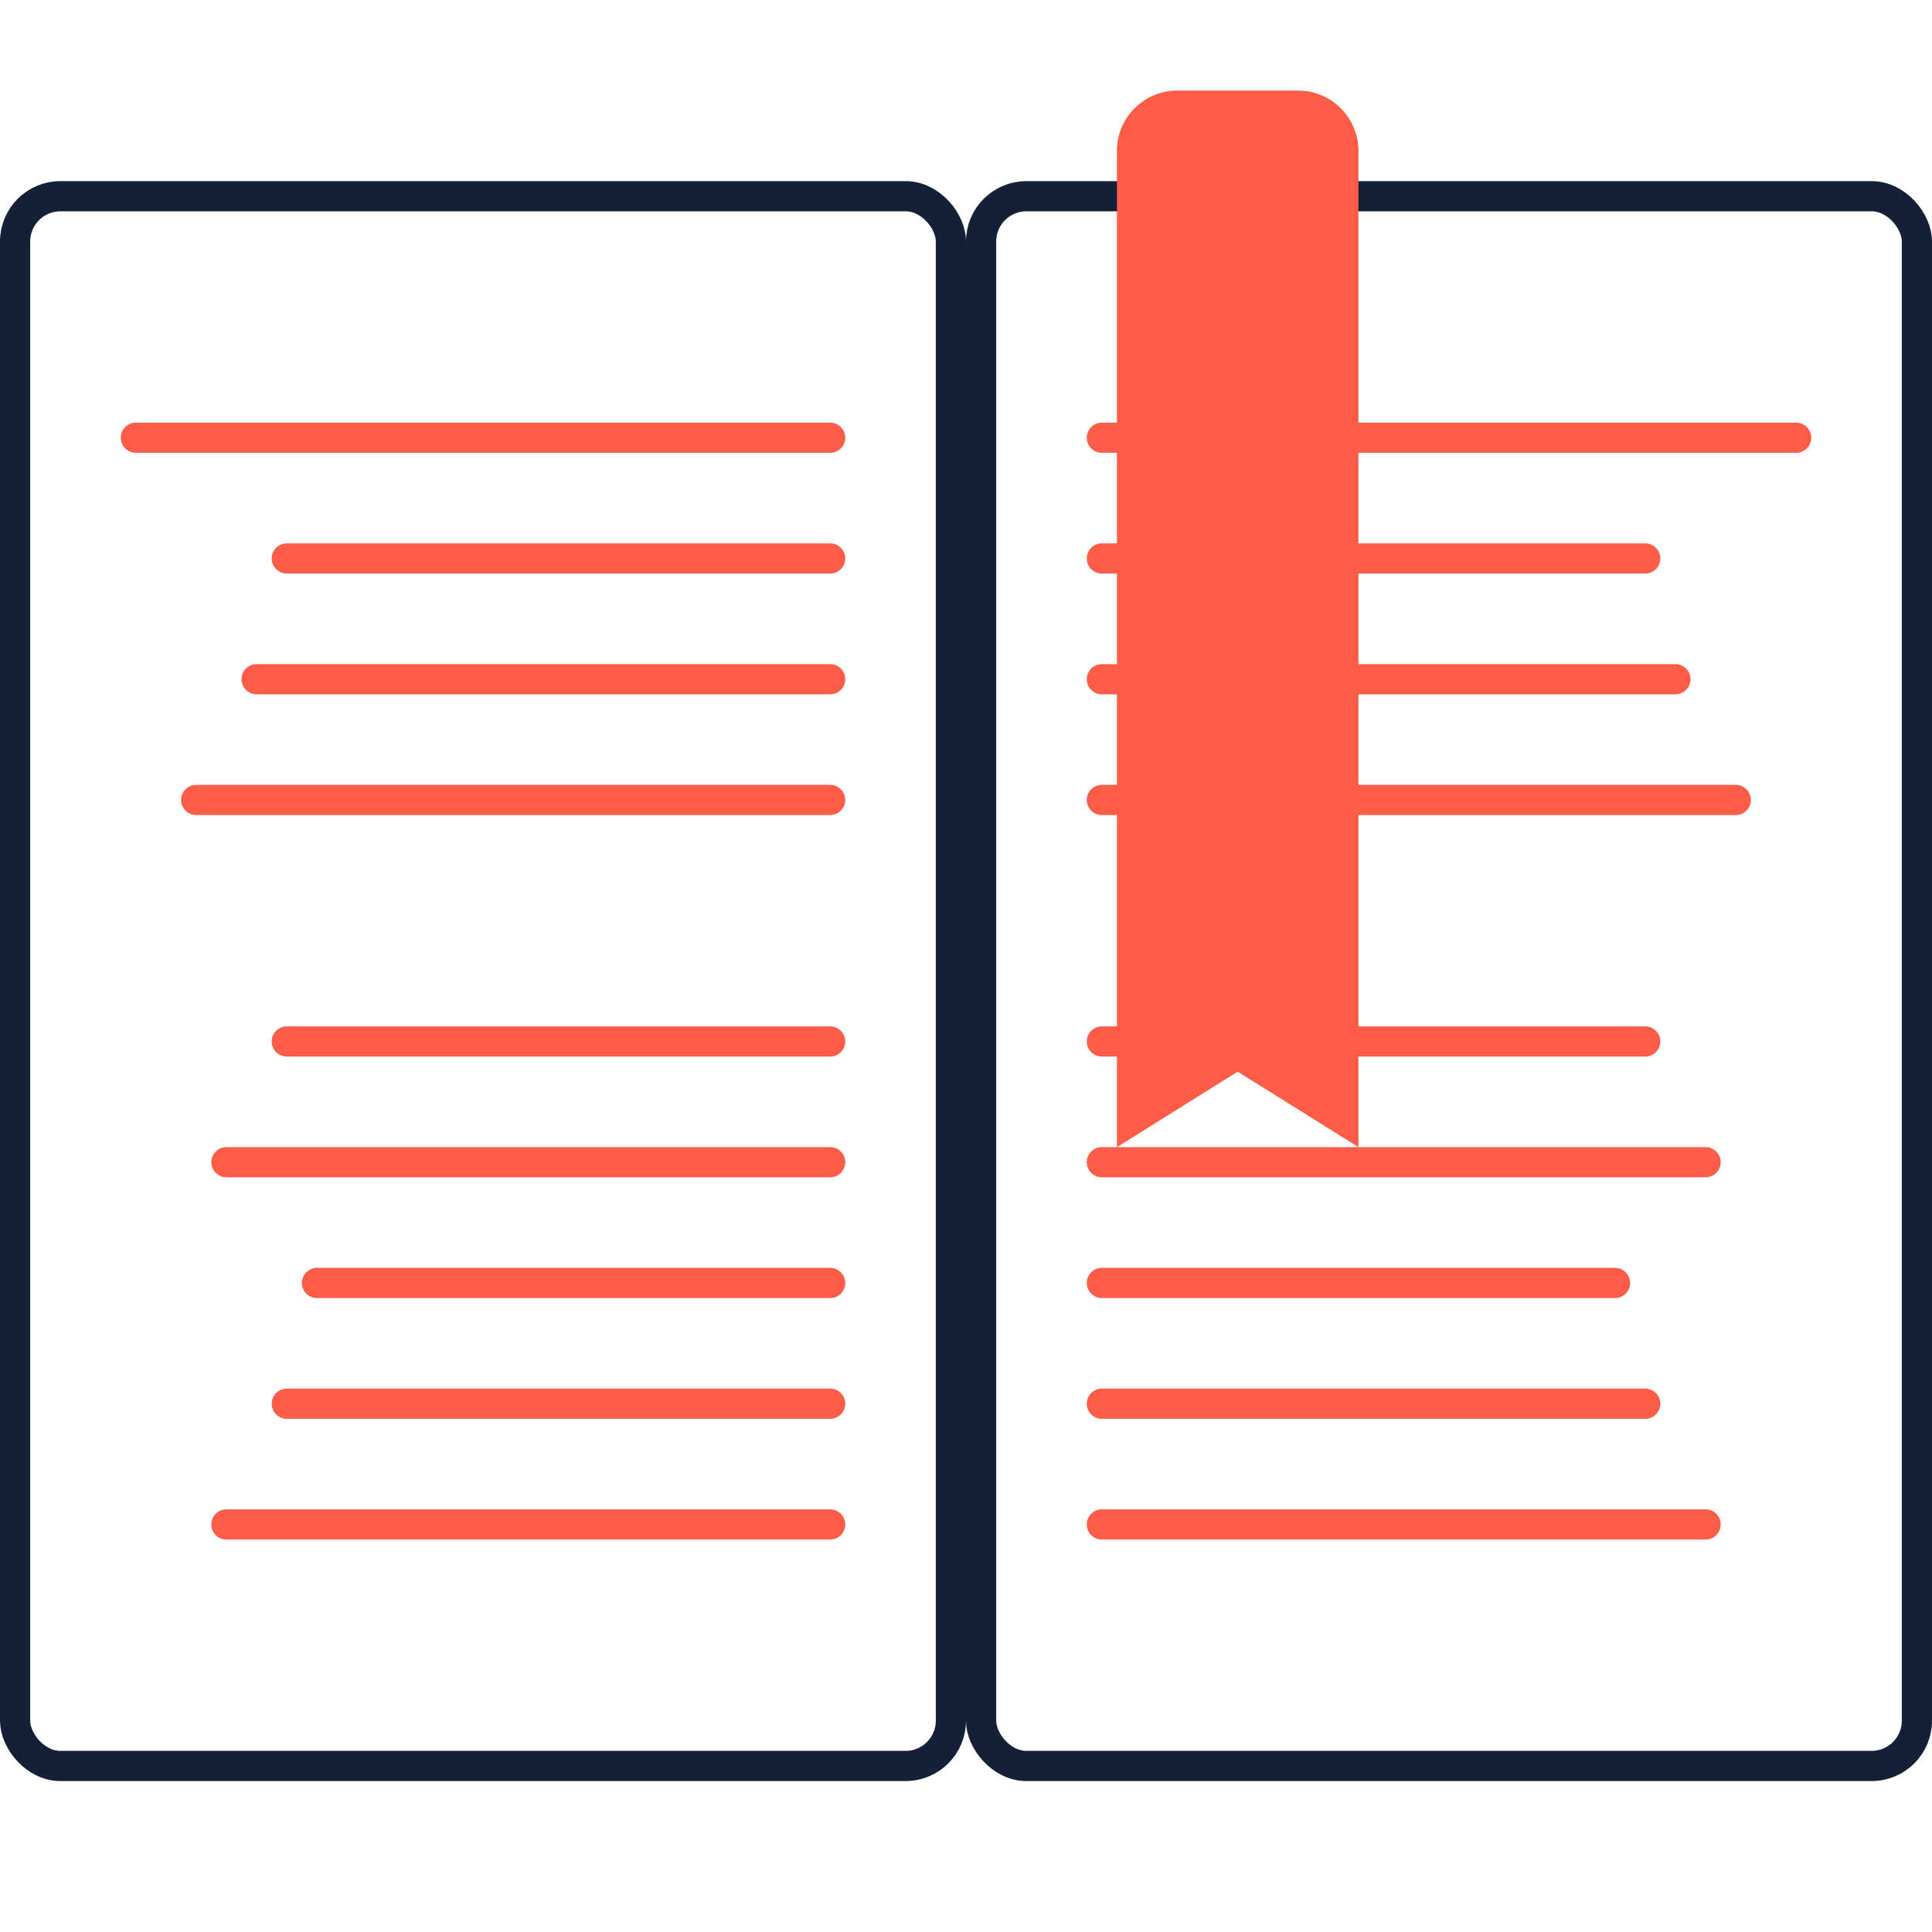
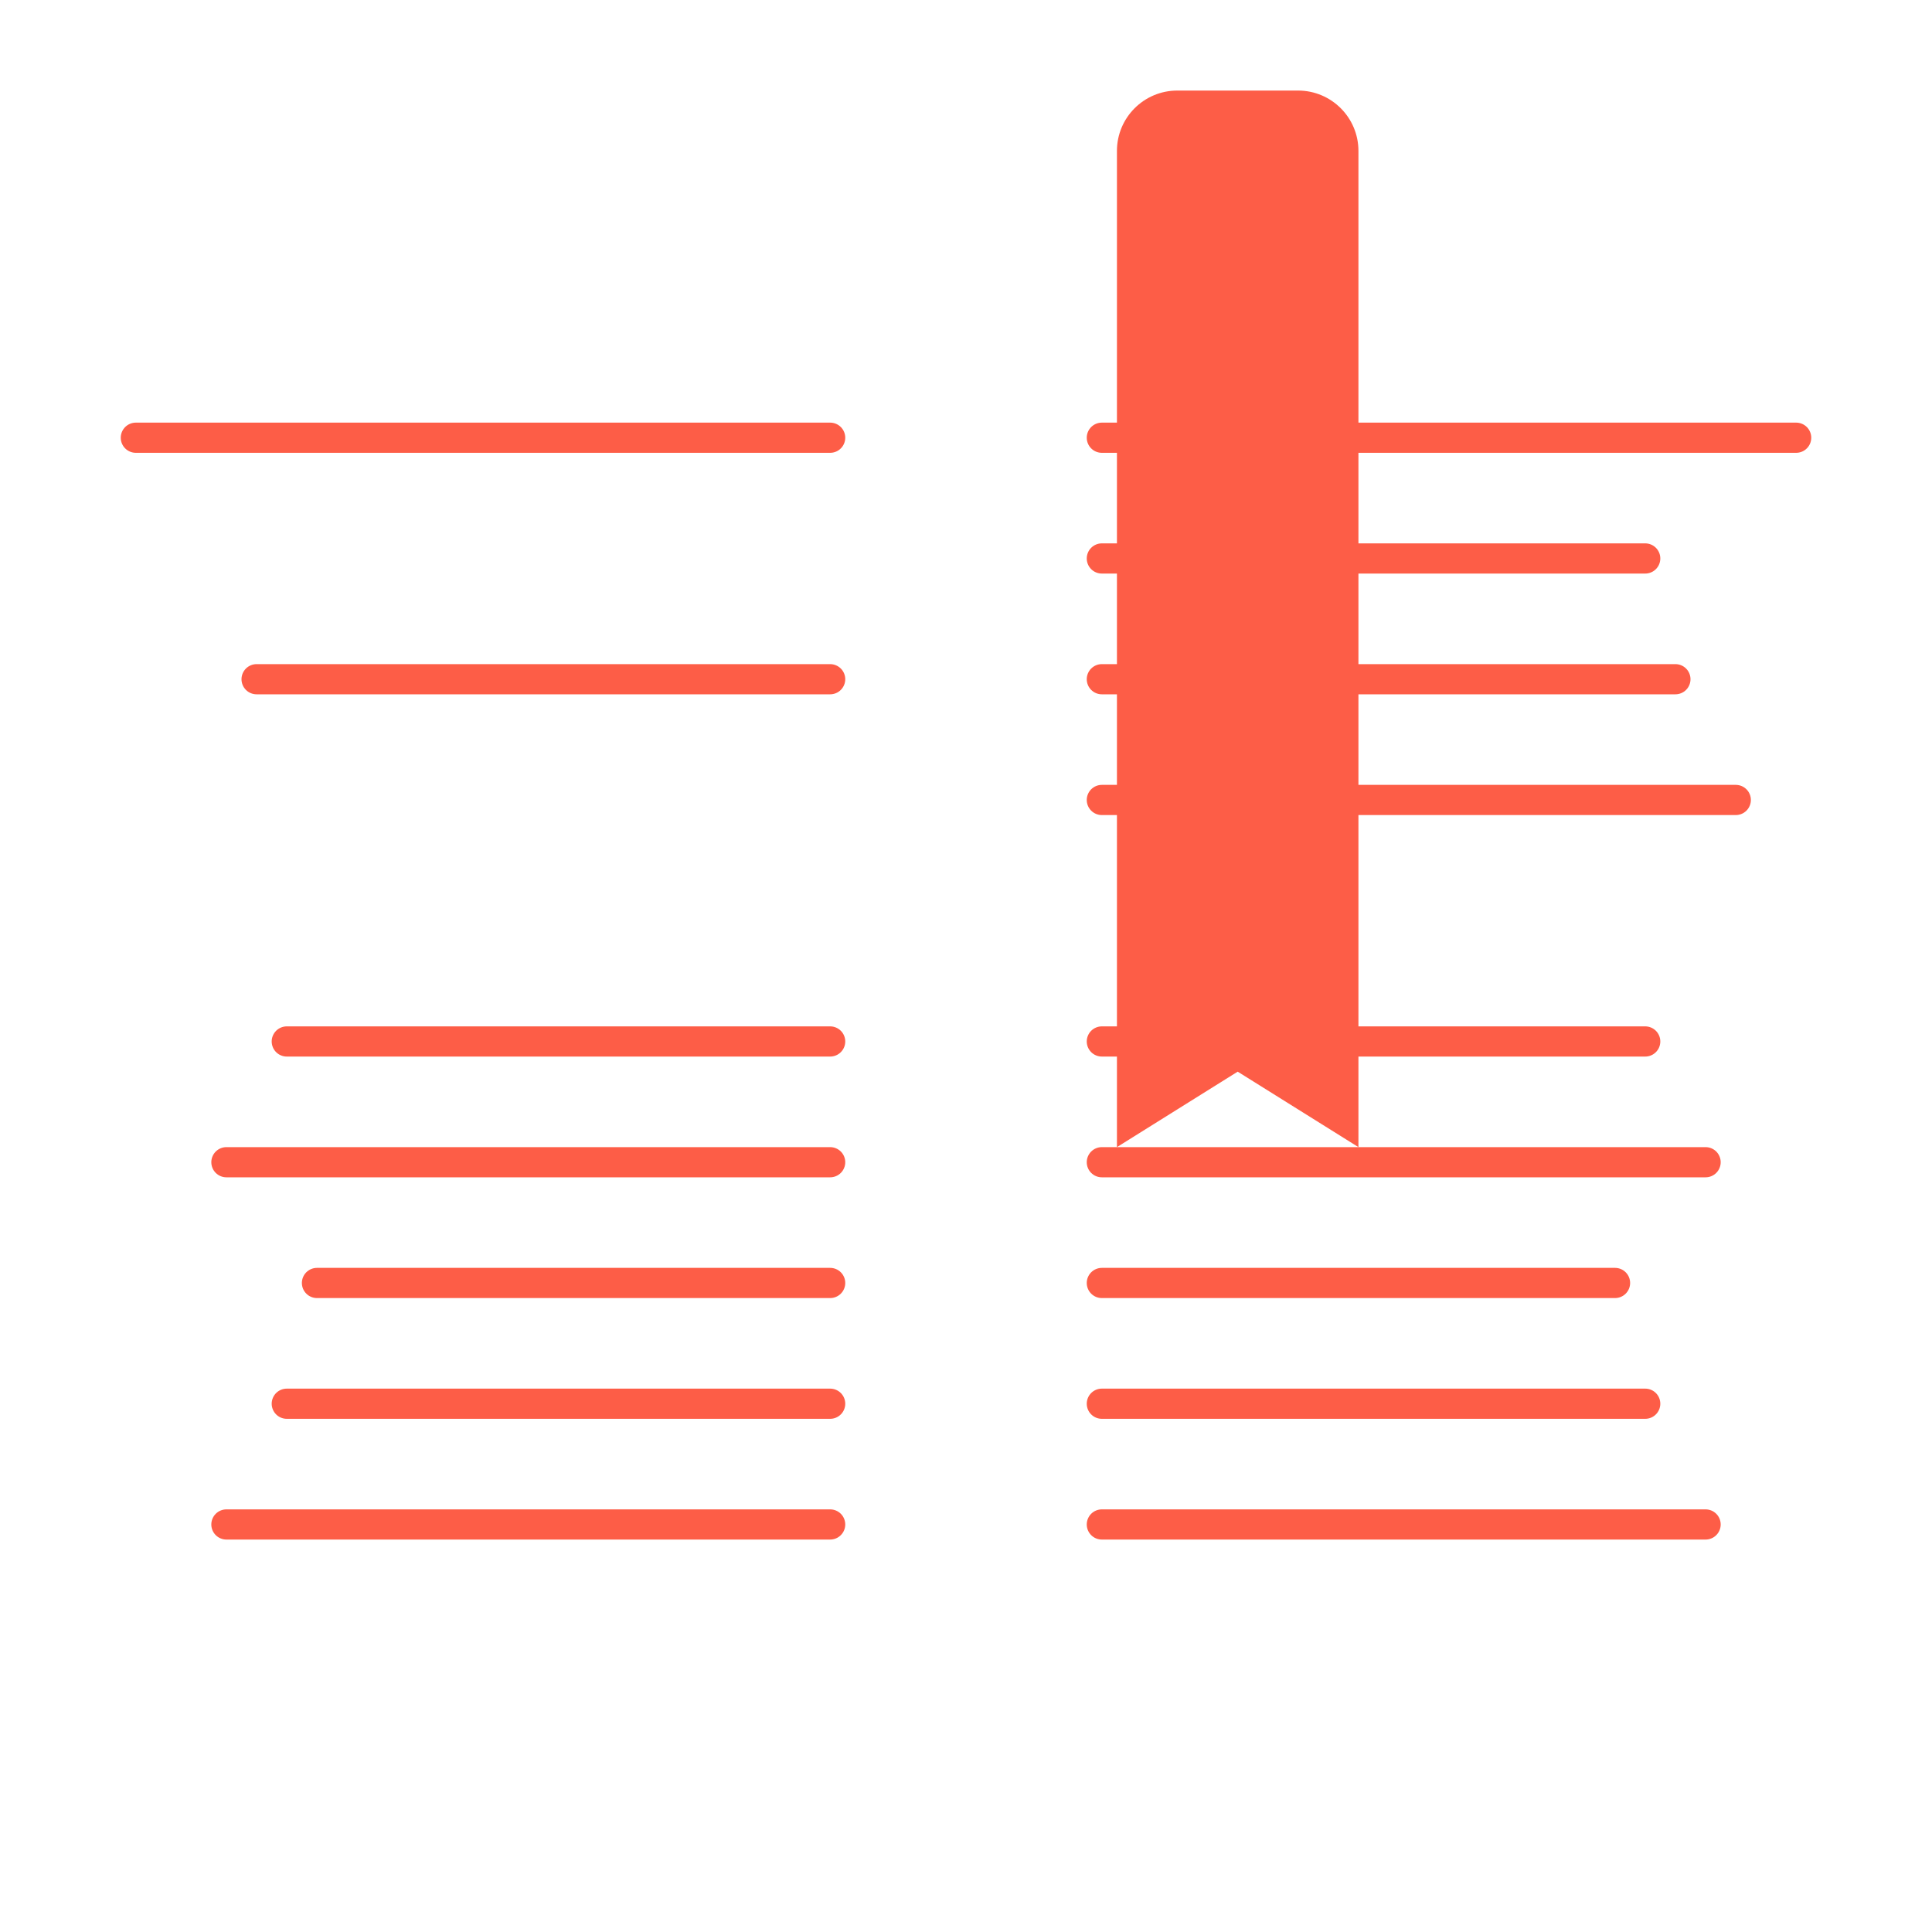
<svg xmlns="http://www.w3.org/2000/svg" width="64" height="64" viewBox="0 0 64 64" fill="none">
-   <rect x="0.5" y="6.5" width="31" height="52" rx="1.5" stroke="#132037" />
-   <rect x="32.5" y="6.5" width="31" height="52" rx="1.5" stroke="#132037" />
  <line x1="27.5" y1="14.5" x2="4.5" y2="14.5" stroke="#FD5D47" stroke-linecap="round" />
  <line x1="27.5" y1="34.5" x2="9.5" y2="34.5" stroke="#FD5D47" stroke-linecap="round" />
-   <line x1="27.5" y1="18.5" x2="9.5" y2="18.5" stroke="#FD5D47" stroke-linecap="round" />
  <line x1="27.5" y1="38.5" x2="7.5" y2="38.5" stroke="#FD5D47" stroke-linecap="round" />
-   <line x1="27.5" y1="26.5" x2="6.5" y2="26.5" stroke="#FD5D47" stroke-linecap="round" />
  <line x1="27.5" y1="46.5" x2="9.5" y2="46.5" stroke="#FD5D47" stroke-linecap="round" />
  <line x1="27.5" y1="50.5" x2="7.5" y2="50.5" stroke="#FD5D47" stroke-linecap="round" />
  <line x1="27.5" y1="22.5" x2="8.5" y2="22.5" stroke="#FD5D47" stroke-linecap="round" />
  <line x1="27.5" y1="42.5" x2="10.5" y2="42.5" stroke="#FD5D47" stroke-linecap="round" />
  <line x1="0.5" y1="-0.5" x2="23.5" y2="-0.5" transform="matrix(1 -8.74228e-08 -8.74228e-08 -1 36 14)" stroke="#FD5D47" stroke-linecap="round" />
  <line x1="0.5" y1="-0.5" x2="18.5" y2="-0.5" transform="matrix(1 -8.74228e-08 -8.74228e-08 -1 36 34)" stroke="#FD5D47" stroke-linecap="round" />
  <line x1="0.5" y1="-0.5" x2="18.5" y2="-0.5" transform="matrix(1 -8.74228e-08 -8.74228e-08 -1 36 18)" stroke="#FD5D47" stroke-linecap="round" />
  <line x1="0.5" y1="-0.5" x2="20.5" y2="-0.5" transform="matrix(1 -8.74228e-08 -8.74228e-08 -1 36 38)" stroke="#FD5D47" stroke-linecap="round" />
  <line x1="0.5" y1="-0.5" x2="21.5" y2="-0.5" transform="matrix(1 -8.74228e-08 -8.74228e-08 -1 36 26)" stroke="#FD5D47" stroke-linecap="round" />
  <line x1="0.5" y1="-0.5" x2="18.5" y2="-0.5" transform="matrix(1 -8.74228e-08 -8.74228e-08 -1 36 46)" stroke="#FD5D47" stroke-linecap="round" />
  <line x1="0.5" y1="-0.5" x2="20.5" y2="-0.5" transform="matrix(1 -8.74228e-08 -8.74228e-08 -1 36 50)" stroke="#FD5D47" stroke-linecap="round" />
  <line x1="0.5" y1="-0.5" x2="19.5" y2="-0.5" transform="matrix(1 -8.74228e-08 -8.74228e-08 -1 36 22)" stroke="#FD5D47" stroke-linecap="round" />
  <line x1="0.5" y1="-0.5" x2="17.5" y2="-0.5" transform="matrix(1 -8.74228e-08 -8.74228e-08 -1 36 42)" stroke="#FD5D47" stroke-linecap="round" />
-   <path d="M37 5C37 3.895 37.895 3 39 3H43C44.105 3 45 3.895 45 5V38L41 35.5L37 38V5Z" fill="#FD5D47" />
+   <path d="M37 5C37 3.895 37.895 3 39 3H43C44.105 3 45 3.895 45 5V38L41 35.5L37 38V5" fill="#FD5D47" />
</svg>